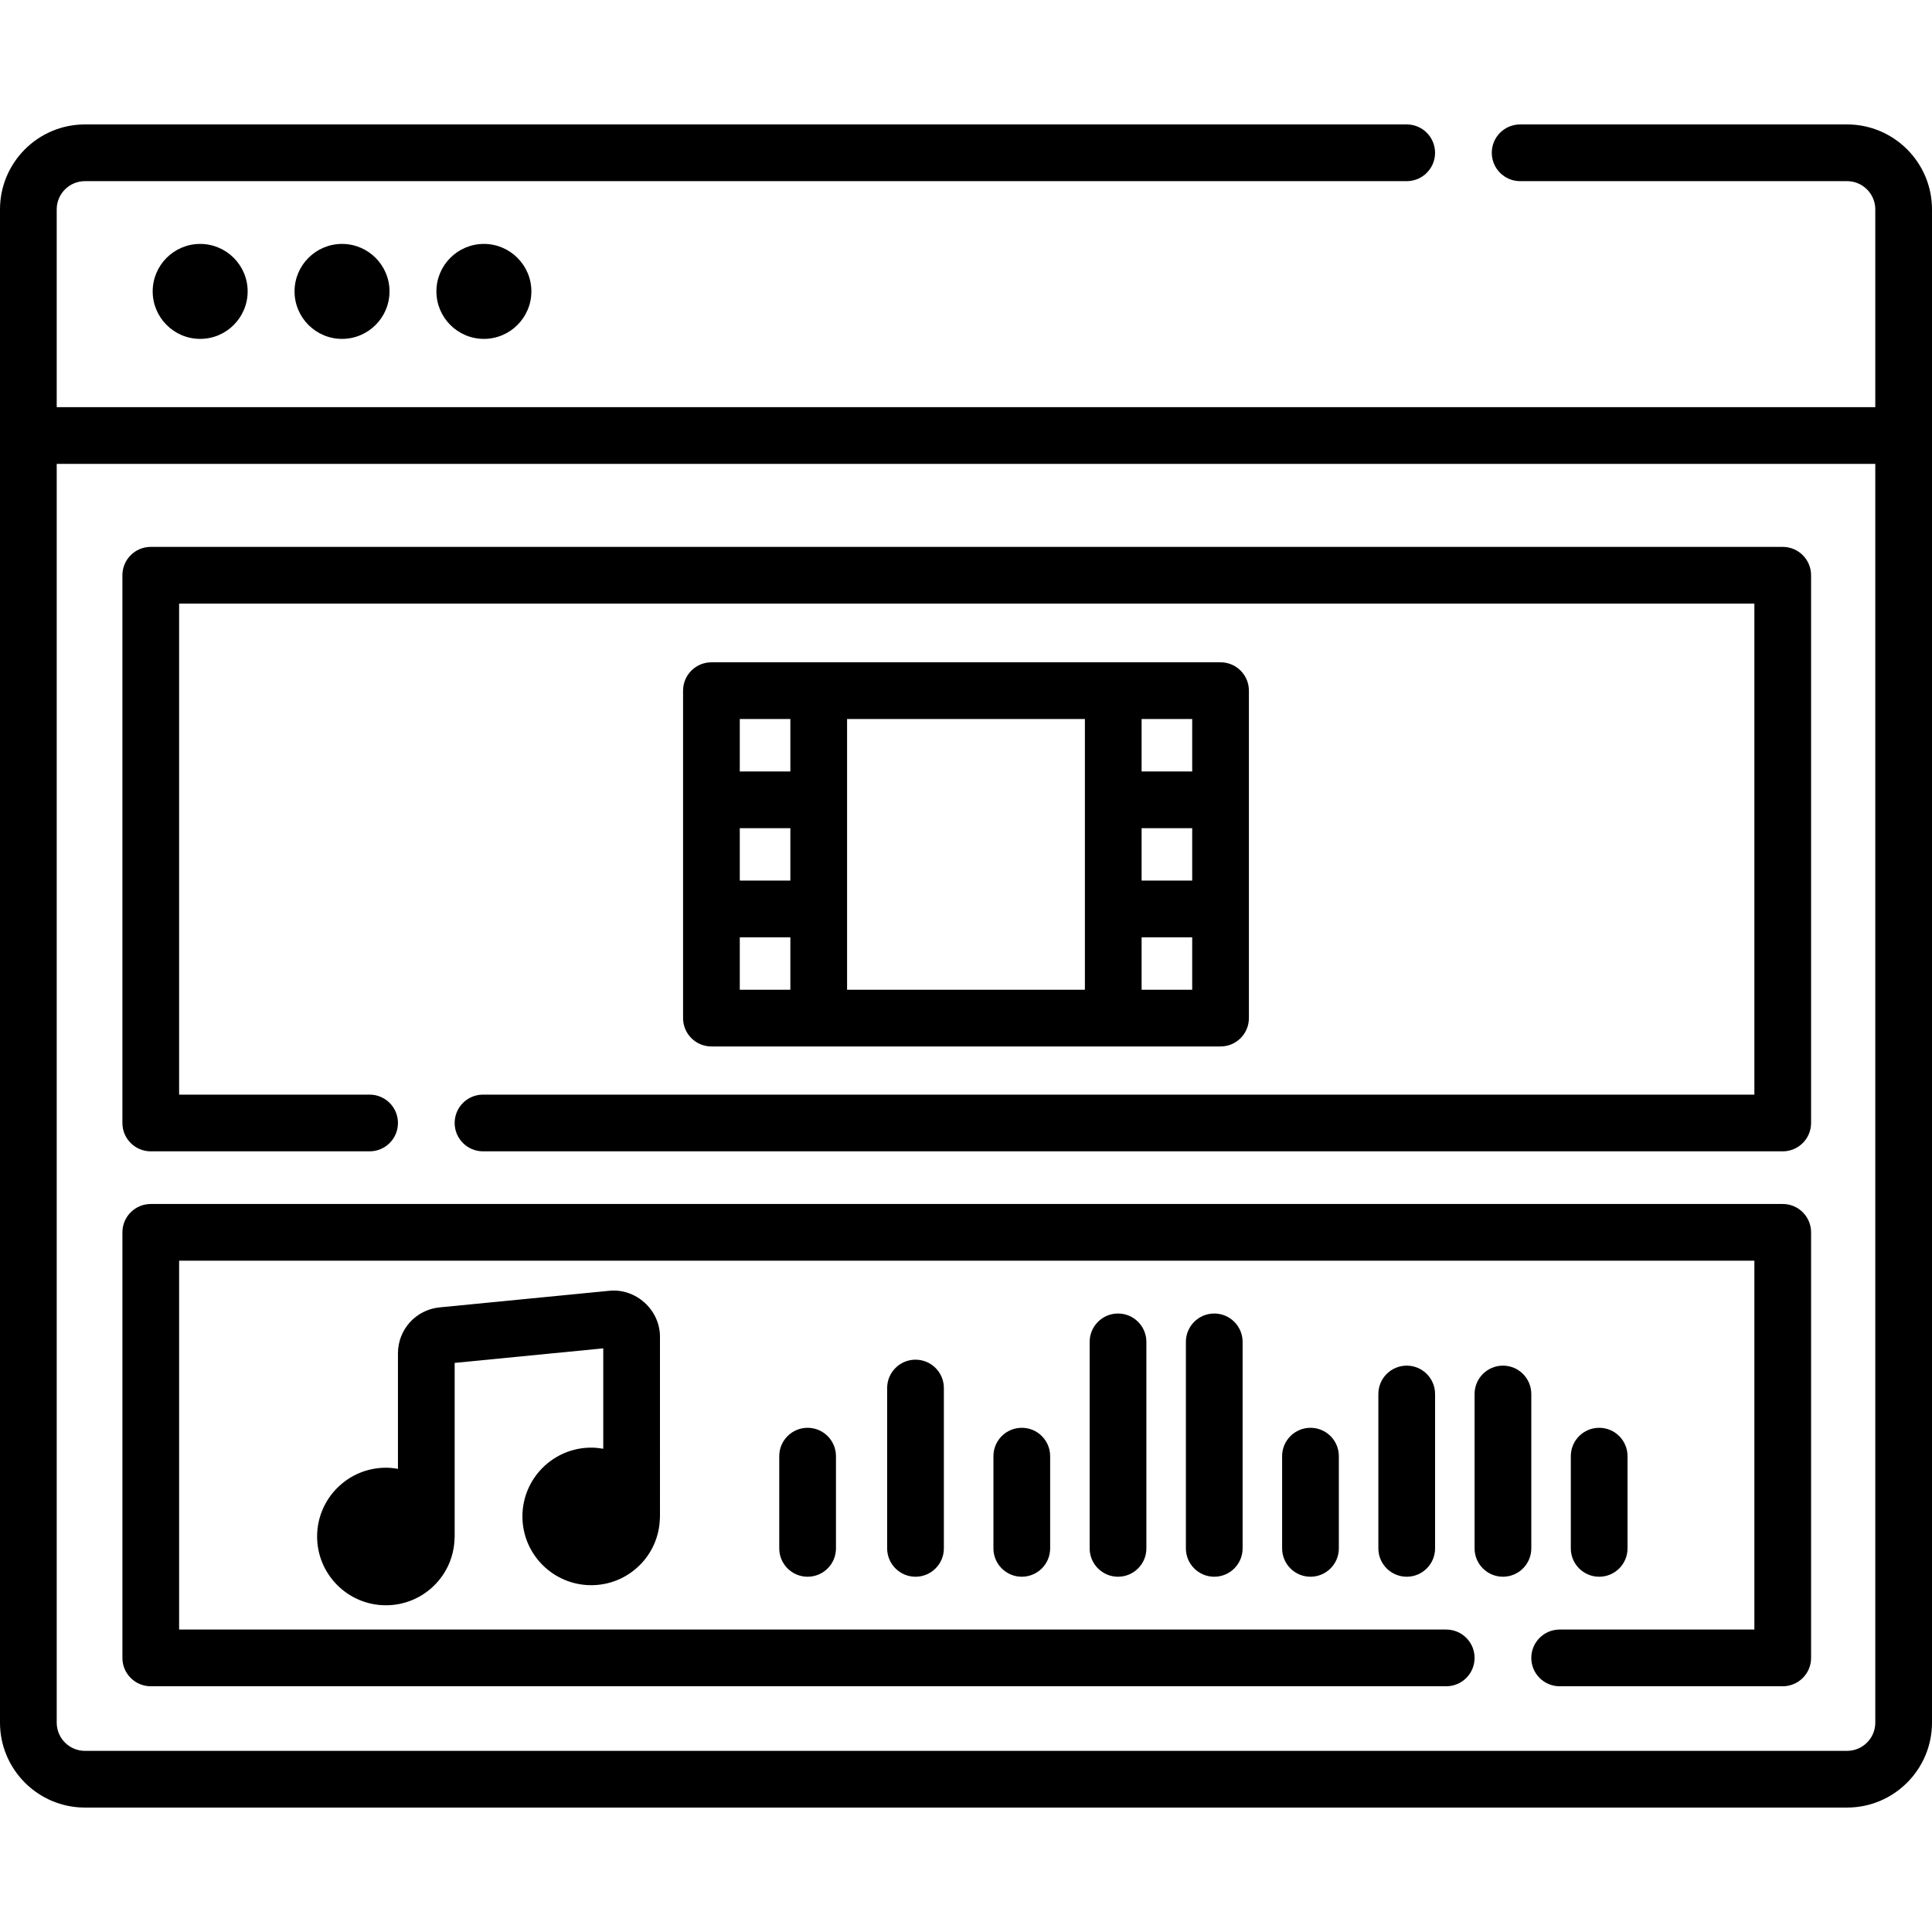
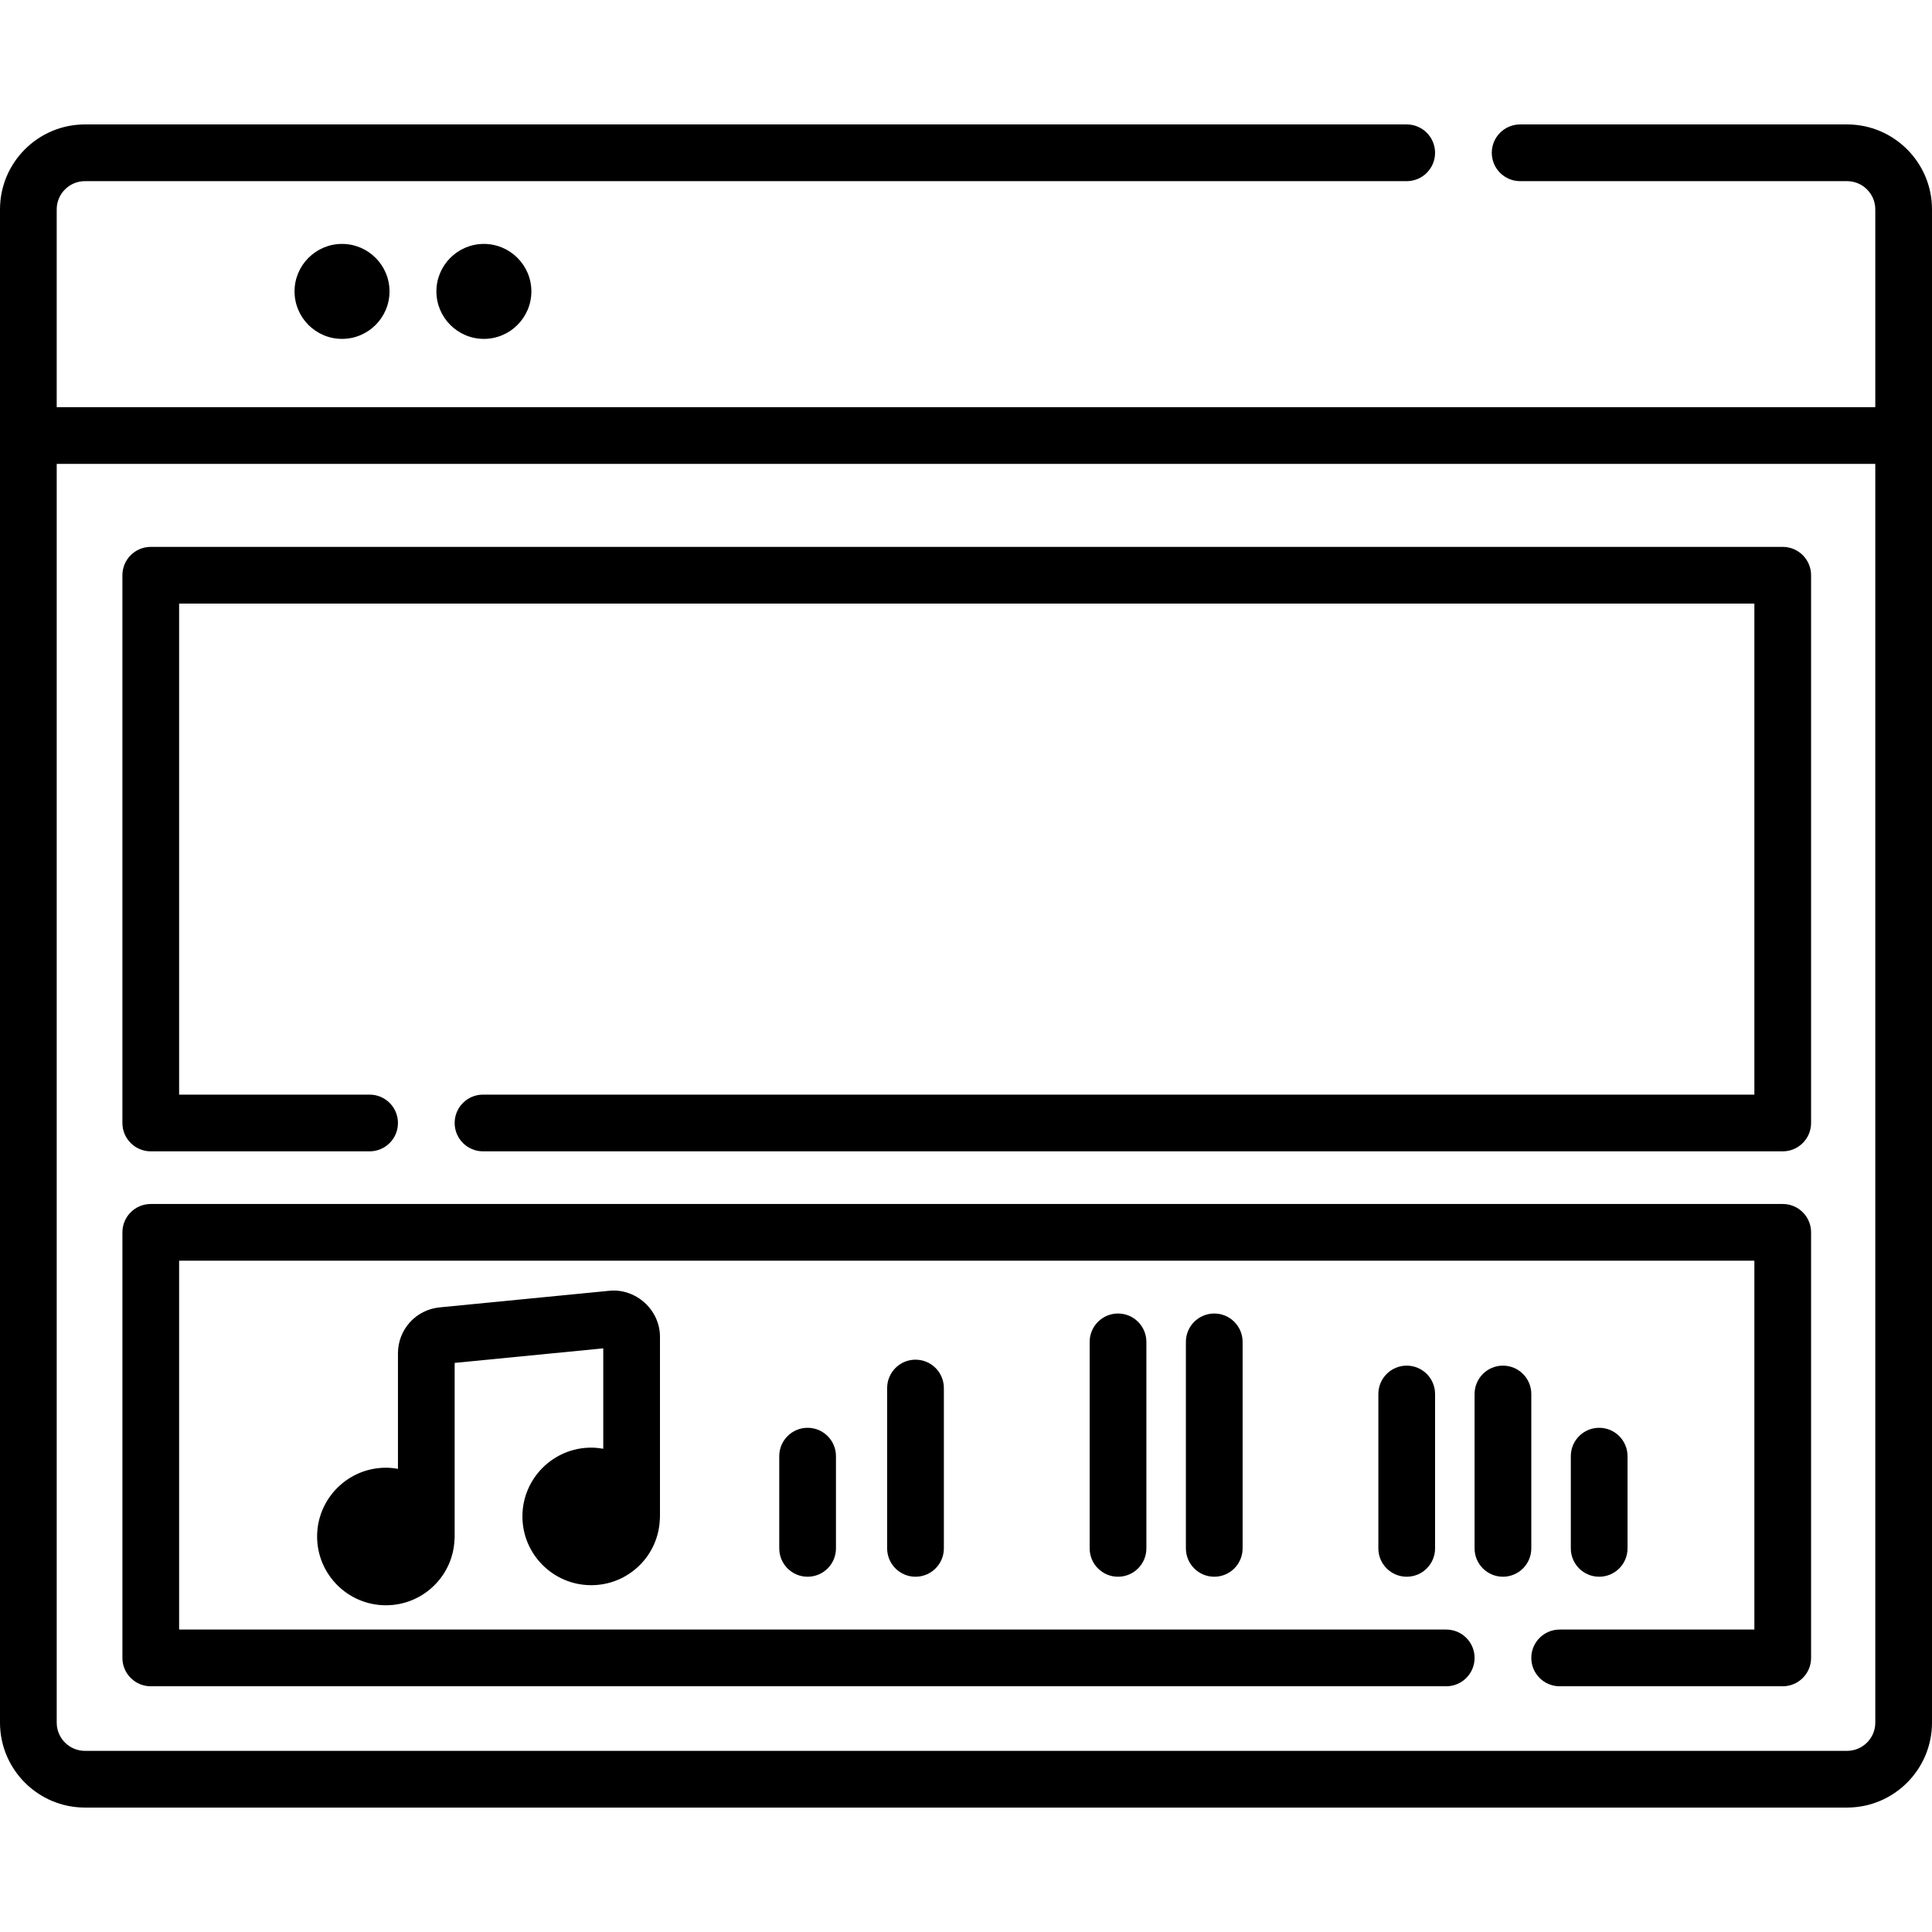
<svg xmlns="http://www.w3.org/2000/svg" width="512" height="512" x="0" y="0" viewBox="0 0 512 512" style="enable-background:new 0 0 512 512" xml:space="preserve" class="">
  <g>
    <g>
-       <path d="m263.27 385.896v24.439c0 4.151 3.365 7.515 7.515 7.515s7.515-3.364 7.515-7.515v-24.439c0-4.151-3.365-7.515-7.515-7.515-4.151 0-7.515 3.364-7.515 7.515z" fill="#000000" data-original="#000000" style="" class="" />
      <path d="m206.509 385.896v24.439c0 4.151 3.365 7.515 7.515 7.515s7.515-3.364 7.515-7.515v-24.439c0-4.151-3.364-7.515-7.515-7.515-4.15 0-7.515 3.364-7.515 7.515z" fill="#000000" data-original="#000000" style="" class="" />
      <path d="m288.772 355.611v54.724c0 4.151 3.365 7.515 7.515 7.515s7.515-3.364 7.515-7.515v-54.724c0-4.151-3.365-7.515-7.515-7.515s-7.515 3.364-7.515 7.515z" fill="#000000" data-original="#000000" style="" class="" />
      <path d="m314.274 355.611v54.724c0 4.151 3.365 7.515 7.515 7.515s7.515-3.364 7.515-7.515v-54.724c0-4.151-3.365-7.515-7.515-7.515-4.151 0-7.515 3.364-7.515 7.515z" fill="#000000" data-original="#000000" style="" class="" />
-       <path d="m339.776 385.896v24.439c0 4.151 3.365 7.515 7.515 7.515s7.515-3.364 7.515-7.515v-24.439c0-4.151-3.364-7.515-7.515-7.515-4.15 0-7.515 3.364-7.515 7.515z" fill="#000000" data-original="#000000" style="" class="" />
      <path d="m365.279 369.425v40.91c0 4.151 3.364 7.515 7.515 7.515 4.15 0 7.515-3.364 7.515-7.515v-40.91c0-4.151-3.365-7.515-7.515-7.515-4.151 0-7.515 3.365-7.515 7.515z" fill="#000000" data-original="#000000" style="" class="" />
      <path d="m405.81 369.425c0-4.151-3.365-7.515-7.515-7.515s-7.515 3.364-7.515 7.515v40.91c0 4.151 3.365 7.515 7.515 7.515s7.515-3.364 7.515-7.515z" fill="#000000" data-original="#000000" style="" class="" />
      <path d="m431.313 410.335v-24.439c0-4.151-3.365-7.515-7.515-7.515s-7.515 3.364-7.515 7.515v24.439c0 4.151 3.364 7.515 7.515 7.515 4.15 0 7.515-3.364 7.515-7.515z" fill="#000000" data-original="#000000" style="" class="" />
      <path d="m39.954 446.878h343.312c4.15 0 7.515-3.364 7.515-7.515s-3.365-7.515-7.515-7.515h-335.797v-97.75h417.458v97.75h-51.602c-4.15 0-7.515 3.364-7.515 7.515s3.365 7.515 7.515 7.515h59.116c4.15 0 7.515-3.364 7.515-7.515v-112.78c0-4.151-3.365-7.515-7.515-7.515h-432.487c-4.15 0-7.515 3.364-7.515 7.515v112.78c0 4.151 3.365 7.515 7.515 7.515z" fill="#000000" data-original="#000000" style="" class="" />
      <path d="m174.9 354.261c0-7.117-6.343-12.897-13.44-12.189l-44.944 4.397c-6.302.616-11.055 5.856-11.055 12.189v30.605c-1.006-.179-2.033-.295-3.089-.301-.037 0-.073 0-.11 0-9.999 0-18.164 8.105-18.225 18.117-.06 10.05 8.068 18.275 18.118 18.335h.112c4.826 0 9.371-1.866 12.808-5.261 3.288-3.25 5.167-7.534 5.375-12.124.026-.256.04-.52.04-.777v-46.071l39.38-3.853v26.606c-1.011-.178-2.04-.289-3.088-.296-.037 0-.073 0-.11 0-9.999 0-18.165 8.105-18.225 18.117-.06 10.05 8.068 18.275 18.118 18.335h.112c4.826 0 9.371-1.866 12.808-5.261 3.288-3.25 5.167-7.533 5.375-12.125.026-.256.04-.519.04-.776z" fill="#000000" data-original="#000000" style="" class="" />
      <path d="m235.104 367.843v42.492c0 4.151 3.365 7.515 7.515 7.515s7.515-3.364 7.515-7.515v-42.492c0-4.151-3.365-7.515-7.515-7.515-4.151 0-7.515 3.364-7.515 7.515z" fill="#000000" data-original="#000000" style="" class="" />
      <path d="m489.494 32.976h-86.642c-4.15 0-7.515 3.364-7.515 7.515s3.365 7.515 7.515 7.515h86.642c4.122 0 7.477 3.353 7.477 7.475v52.419h-481.942v-52.419c0-4.122 3.354-7.475 7.476-7.475h350.288c4.15 0 7.515-3.364 7.515-7.515s-3.365-7.515-7.515-7.515h-350.287c-12.41 0-22.506 10.096-22.506 22.505v401.037c0 12.41 10.096 22.506 22.506 22.506h466.988c12.41 0 22.506-10.096 22.506-22.506v-401.037c0-12.409-10.096-22.505-22.506-22.505zm7.477 423.542c0 4.122-3.354 7.477-7.477 7.477h-466.988c-4.122 0-7.476-3.354-7.476-7.477v-333.589h481.941z" fill="#000000" data-original="#000000" style="" class="" />
-       <path d="m40.462 77.224c0 6.939 5.645 12.584 12.584 12.584s12.584-5.645 12.584-12.584c0-6.938-5.645-12.583-12.584-12.583-6.939-.001-12.584 5.644-12.584 12.583z" fill="#000000" data-original="#000000" style="" class="" />
      <path d="m78.057 77.224c0 6.939 5.645 12.584 12.584 12.584s12.584-5.645 12.584-12.584c0-6.938-5.645-12.583-12.584-12.583s-12.584 5.644-12.584 12.583z" fill="#000000" data-original="#000000" style="" class="" />
      <path d="m115.652 77.224c0 6.939 5.645 12.584 12.584 12.584s12.584-5.645 12.584-12.584c0-6.938-5.645-12.583-12.584-12.583s-12.584 5.644-12.584 12.583z" fill="#000000" data-original="#000000" style="" class="" />
      <path d="m39.954 305.116h57.993c4.15 0 7.515-3.364 7.515-7.515s-3.365-7.515-7.515-7.515h-50.478v-130.126h417.458v130.126h-336.922c-4.15 0-7.515 3.364-7.515 7.515s3.365 7.515 7.515 7.515h344.436c4.15 0 7.515-3.364 7.515-7.515v-145.155c0-4.151-3.365-7.515-7.515-7.515h-432.487c-4.15 0-7.515 3.364-7.515 7.515v145.156c0 4.15 3.365 7.514 7.515 7.514z" fill="#000000" data-original="#000000" style="" class="" />
-       <path d="m216.97 277.322h78.054 28.434c4.15 0 7.515-3.364 7.515-7.515v-28.925-28.925-28.925c0-4.151-3.365-7.515-7.515-7.515h-28.434-78.054-28.434c-4.15 0-7.515 3.364-7.515 7.515v28.925 28.925 28.925c0 4.151 3.365 7.515 7.515 7.515zm85.569-86.774h13.405v13.895h-13.405zm0 28.925h13.405v13.895h-13.405zm0 28.925h13.405v13.895h-13.405zm-78.055-7.515v-28.925-21.41h63.025v21.41 28.925 21.41h-63.025zm-28.434-50.335h13.405v13.895h-13.405zm0 28.925h13.405v13.895h-13.405zm0 28.925h13.405v13.895h-13.405z" fill="#000000" data-original="#000000" style="" class="" />
    </g>
  </g>
</svg>